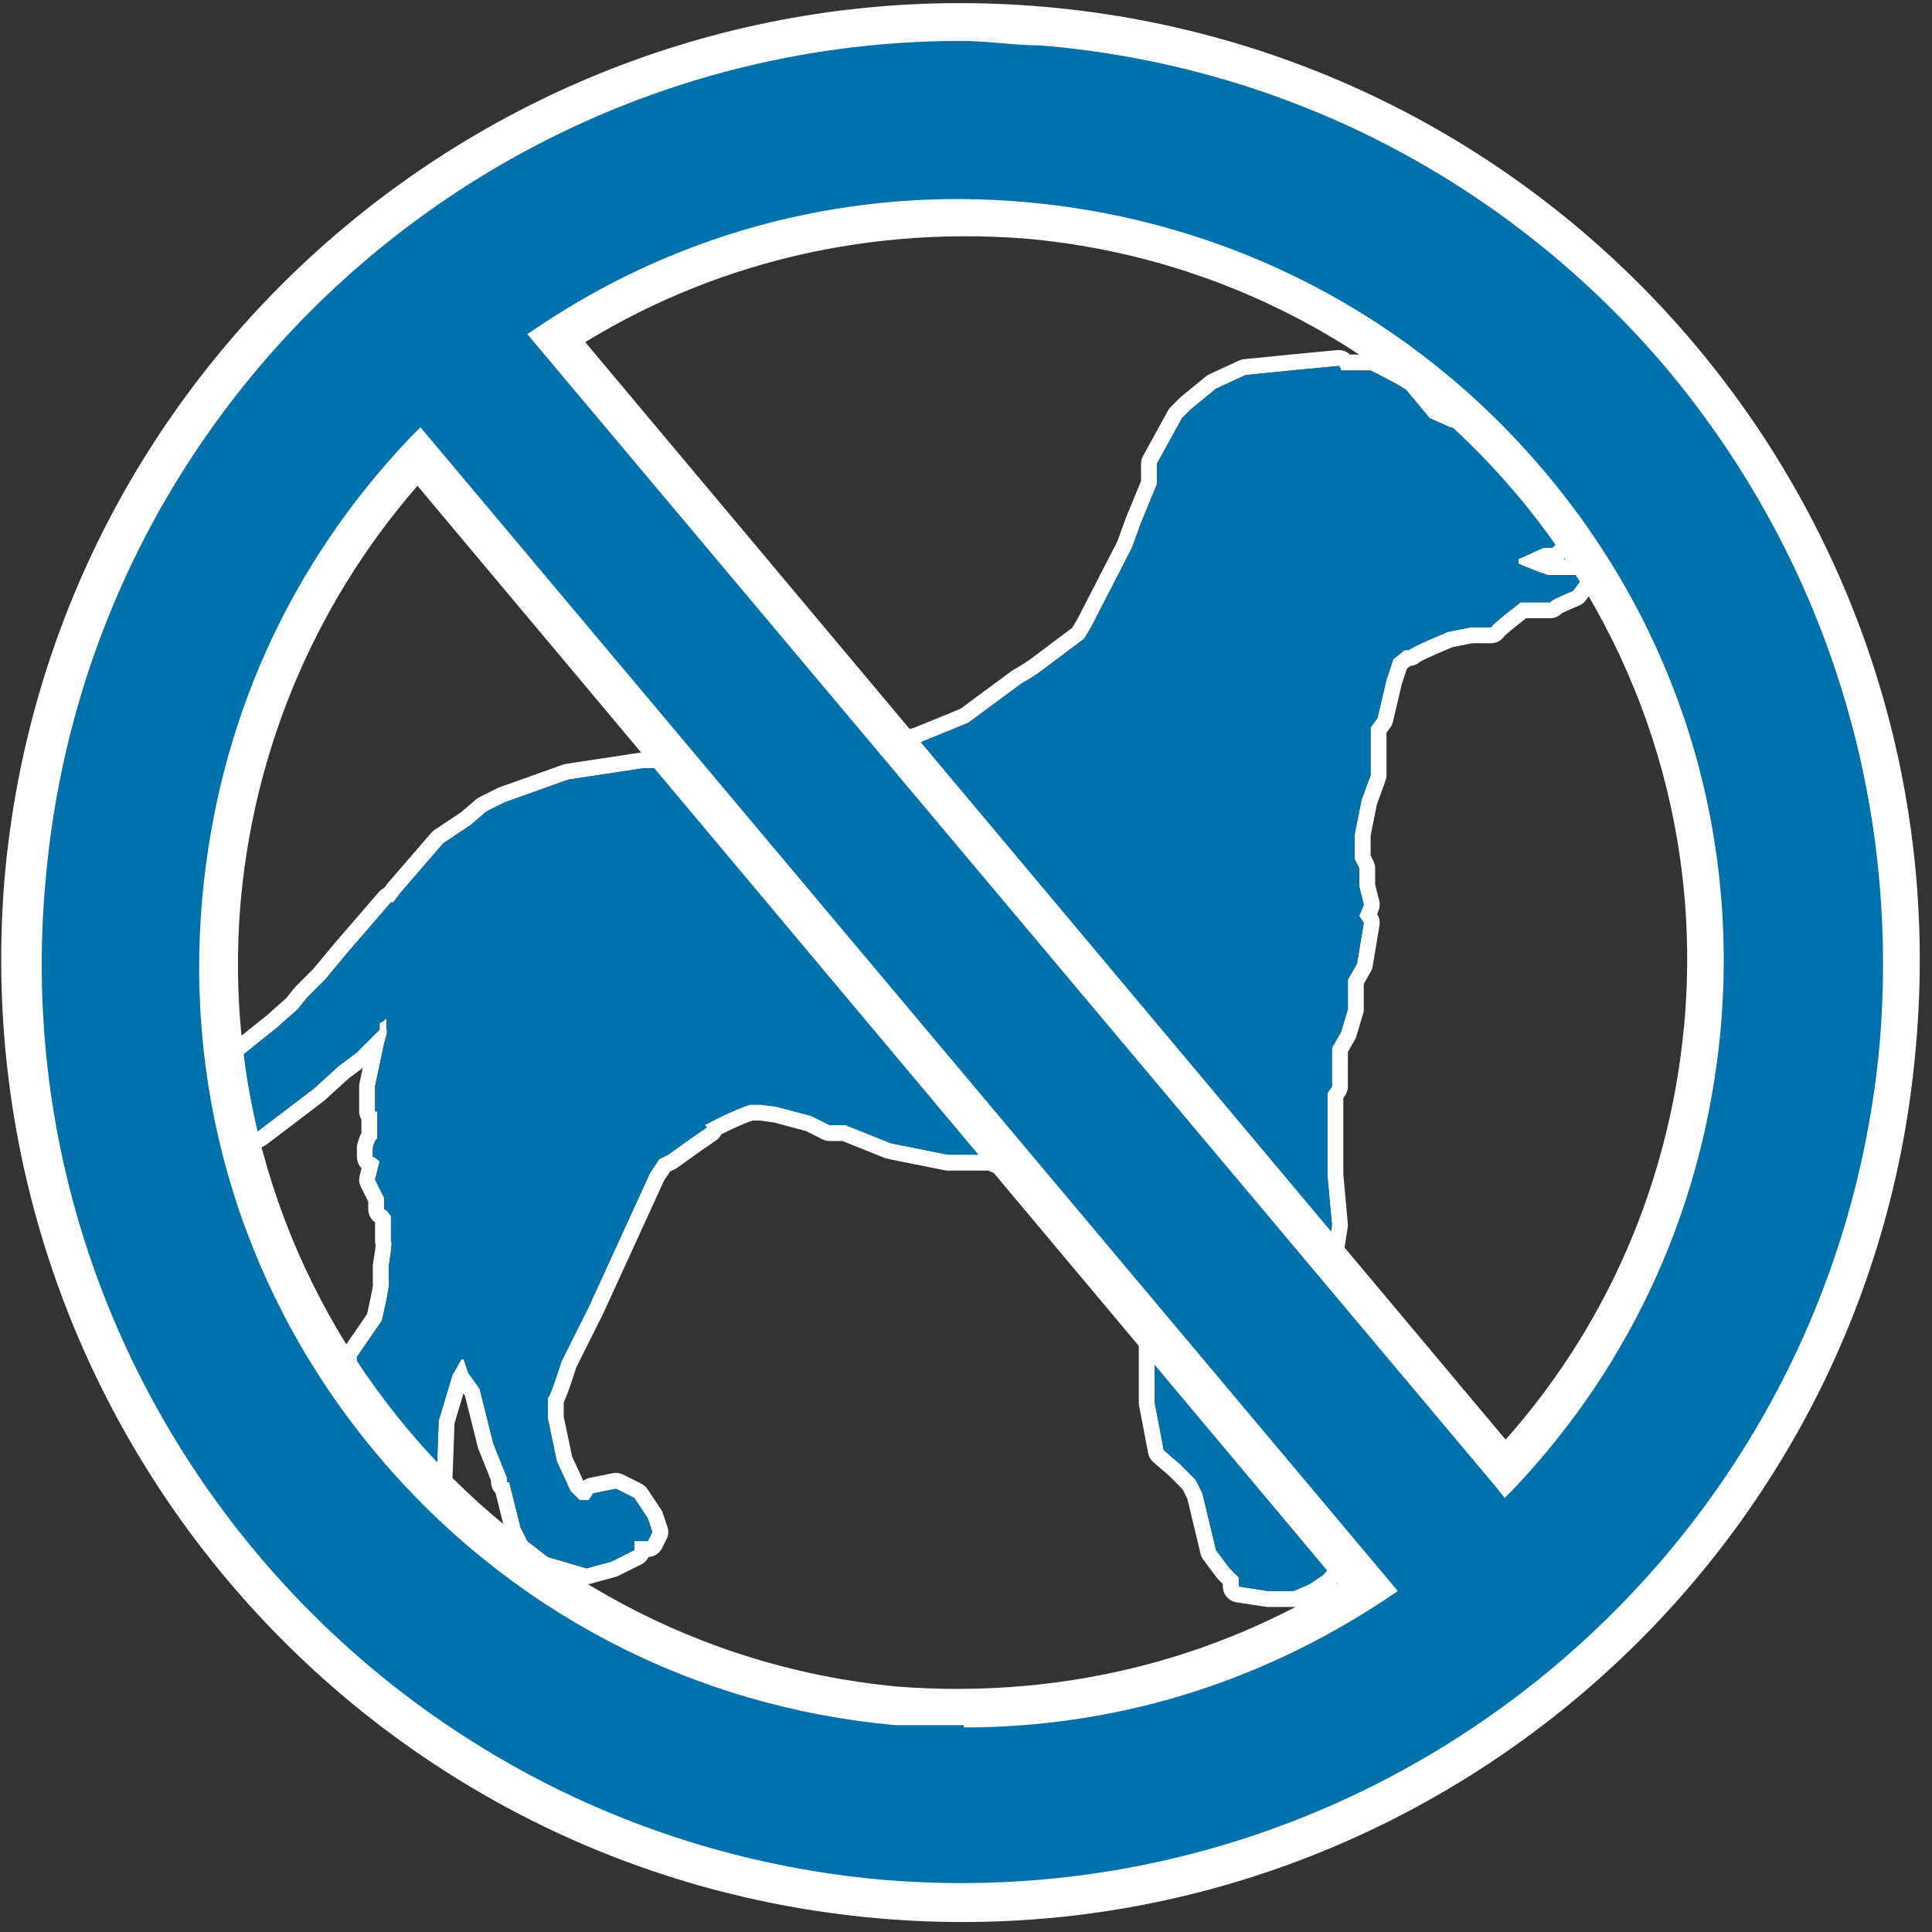
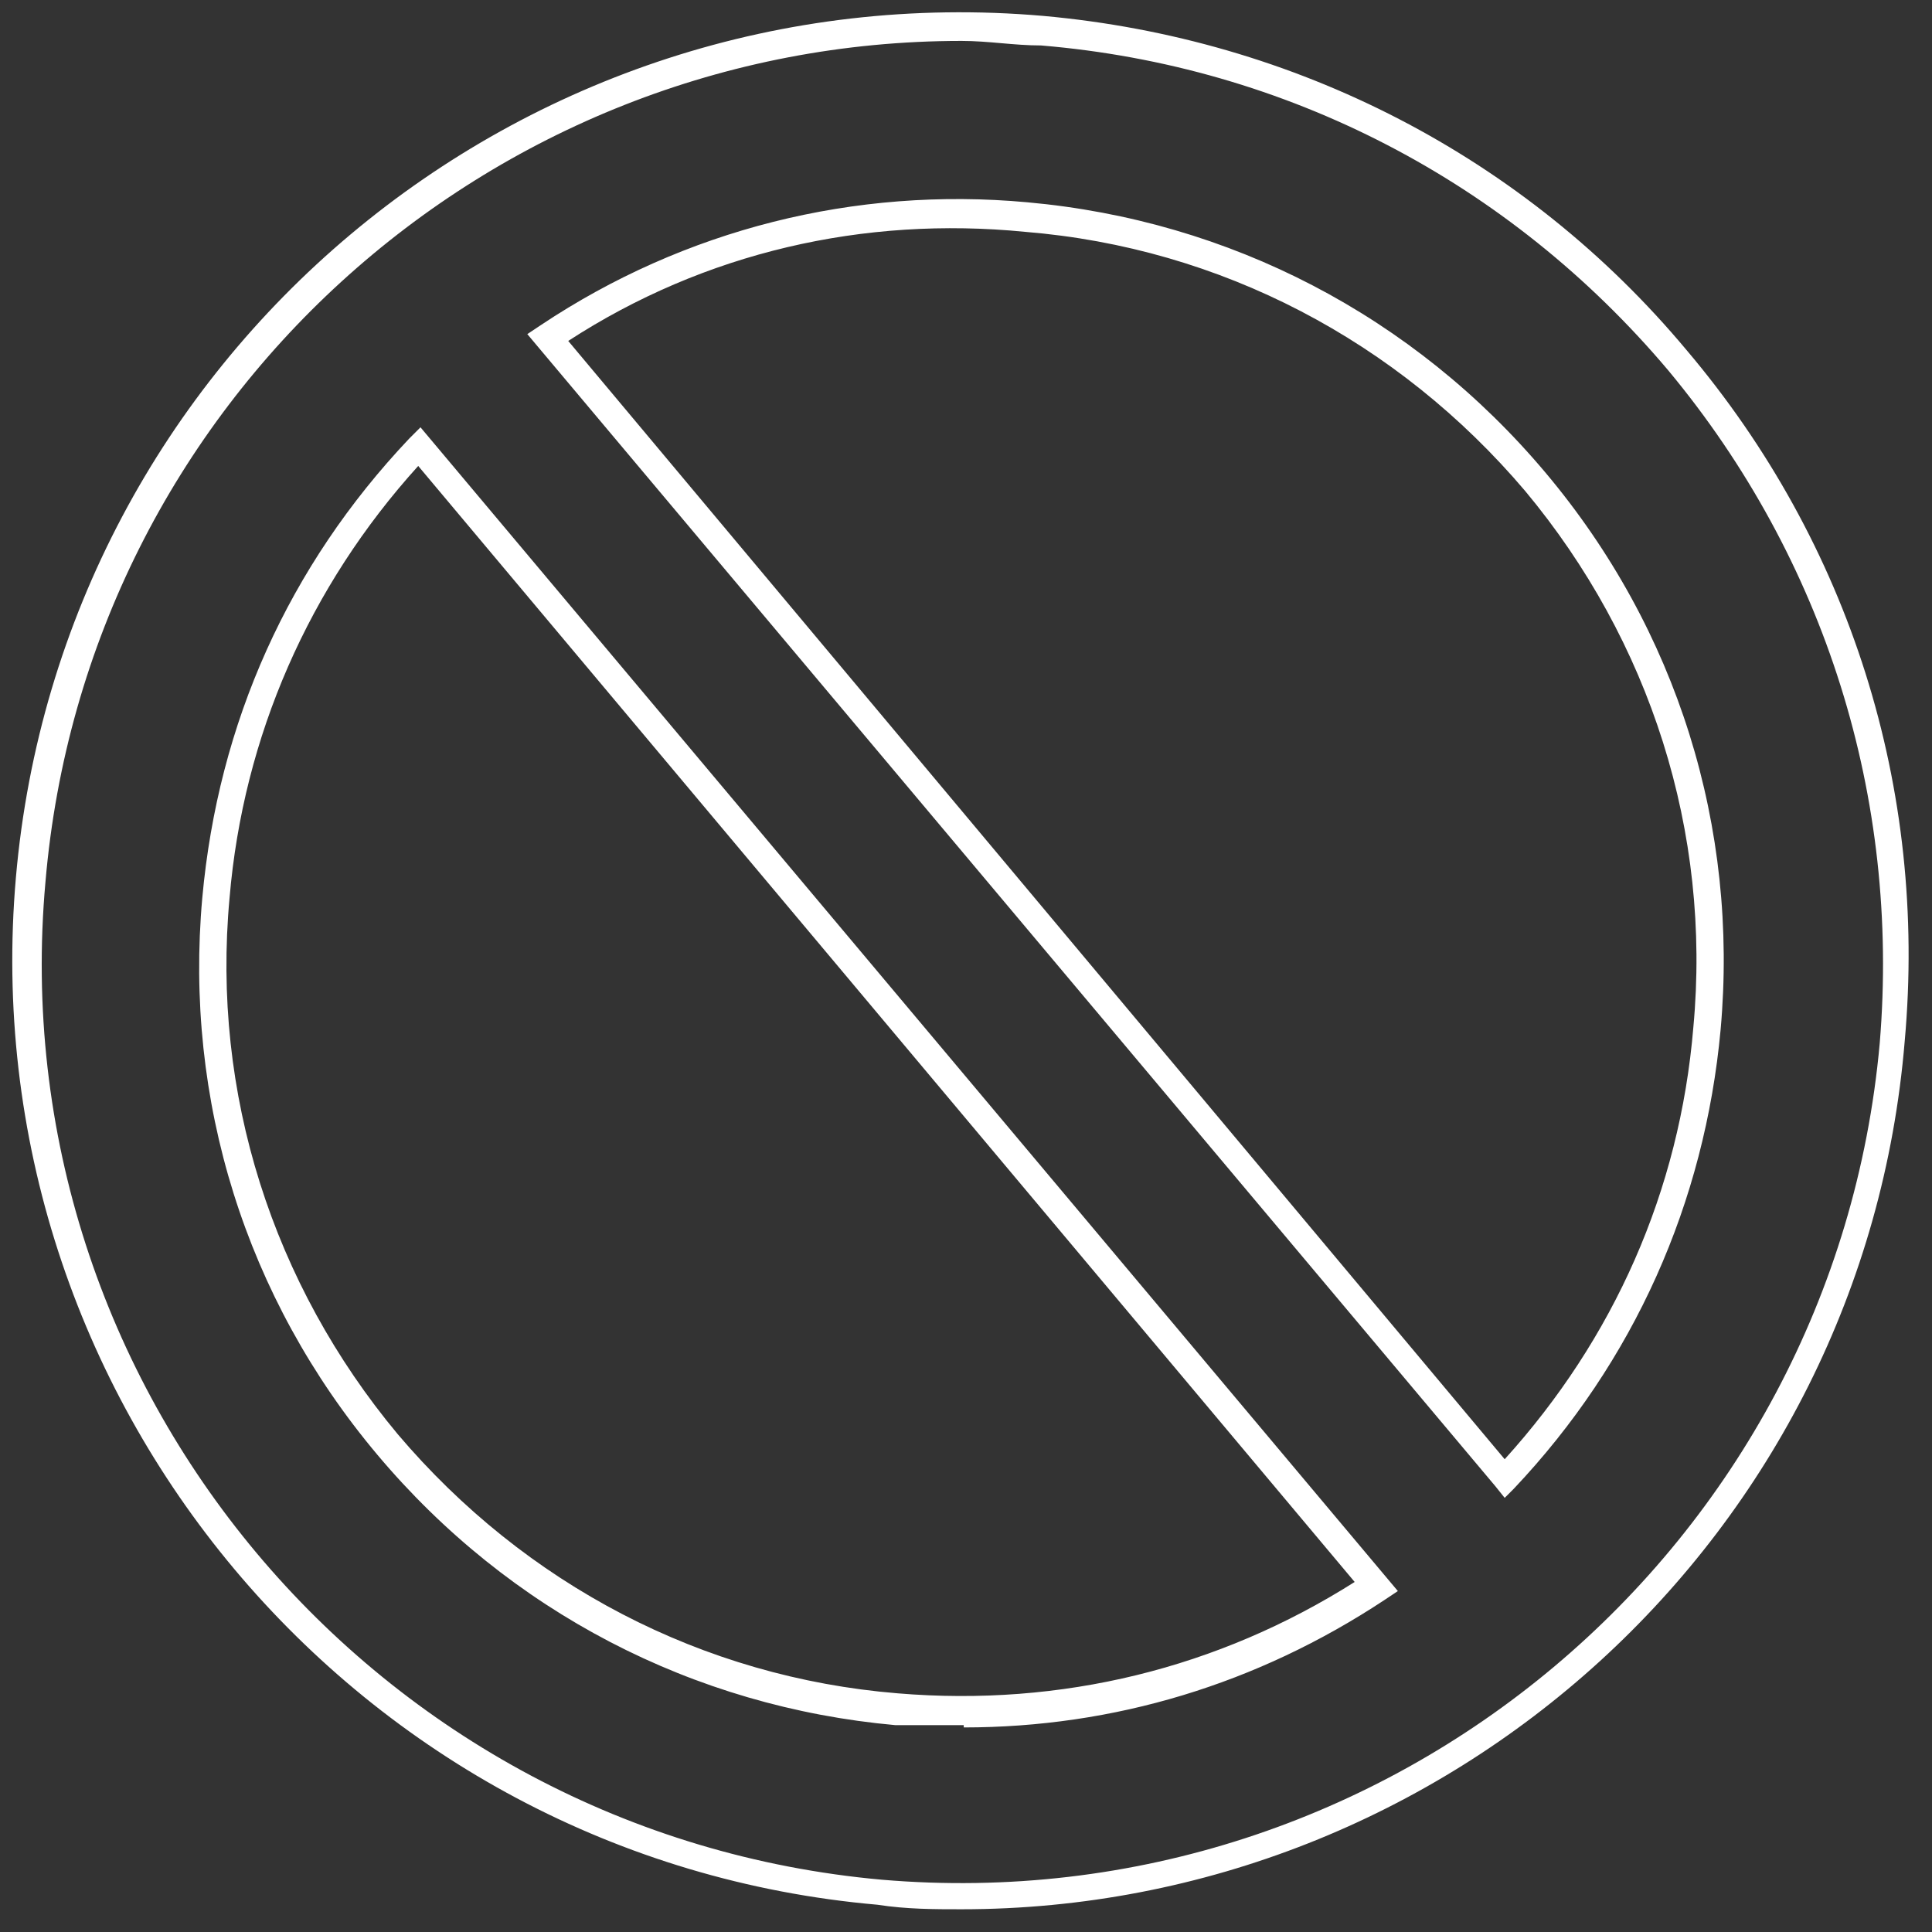
<svg xmlns="http://www.w3.org/2000/svg" id="_レイヤー_1" data-name="レイヤー 1" width="85" height="85" version="1.1" viewBox="0 0 85 85">
  <rect x="0" y="0" width="85" height="85" fill="#333333" stroke="none" />
  <defs>
    <style>
      .cls-1 {
        fill: #4c4948;
      }

      .cls-1, .cls-2, .cls-3, .cls-4 {
        stroke-width: 0px;
      }

      .cls-1, .cls-3 {
        fill-rule: evenodd;
      }

      .cls-5 {
        stroke-width: 2.2px;
      }

      .cls-5, .cls-6 {
        fill: none;
        stroke: #fff;
      }

      .cls-2, .cls-3 {
        fill: #0071ab;
      }

      .cls-4 {
        fill: #fff;
      }

      .cls-6 {
        stroke-linecap: round;
        stroke-linejoin: round;
        stroke-width: 1.4px;
      }
    </style>
  </defs>
  <g>
-     <path class="cls-6" d="M31,49.5c1.3-.7,2-.9,2-.9h.5c0,0,.7.1.7.1l1.5.4.8.4h.7c0,0,2,.8,2,.8l2.5.5h.6c0,0,1.3,0,1.3,0l.5.2h.7c0,0,3.3-.4,3.3-.4l.3-.2h.6c0,0,.4-.3.4-.3l.2.3.4,1.8v.9c0,0,.6,2.6.6,2.6l.2.8v5.2c0,0,.4,2.1.4,2.1l.7.6.7.7.3.6.6,2.5.6.8.4.4v.4c0,0,1.3.2,1.3.2h.6c0,0,.5,0,.5,0l.7-.3h0c0,0,.6-.4.6-.4l.7-.8v-.6c0,0-.5-.6-.5-.6l-.9-.6h0c0,.1-.6.1-.6.1h0c0,0-.3-.2-.3-.2l-.7-1.4-.5-2.7v-.4h0c0,0,.9,1.2.9,1.2l.7,1.2,1.6,2,1.3.5h.8c0,0,0-.2,0-.2h.3c0,0,.4,0,.4,0v-.2c0,0,.6.2.6.2l.2-.2.2.2h0c0,0,.2-.3.2-.3l-.2-.7v-.7l-.4-.8-.4-.2h-1.3c0,0-.2.2-.2.2l-.4-.2-.6-.9-.4-1.1v-.8c0,0-.4-1.2-.4-1.2v-4.3c0,0,.3-1.9.3-1.9l-.2-2.2v-3.6l.2-.3v-.9c0,0,0-.8,0-.8l.4-.7.3-1v-1.3c0,0,.4-.7.4-.7l.3-1.8-.2-.3.2-.5-.2-.8h0c0,0,0-.8,0-.8l-.2-.4v-1.1h0c0,0,.3-1.5.3-1.5l.4-1.1v-2.1c0,0,.3-.4.3-.4l.4-1.7.3-.9.5-.4h.2c0-.1,1.7-.8,1.7-.8l1-.2h.9c0-.1,1.3-1.1,1.3-1.1h1.3c0-.1,1-.5,1-.5l.3-.4v-.3h-1.3c0,.1-1.4-.5-1.4-.5h0v-.2l1.1-.5h.4l.7-.7v-2.6c0,0,0-.4,0-.4v-.4c0,0,0-.5,0-.5l-.7-.4-.3.2-2.6-.2-1.6-.3-.9-.4-1-1.2h0c0-.1-1.6-.9-1.6-.9h-1.3c0-.1-.1-.2-.1-.2l-2.1.2-2,.2h0l-1.3.6-1.1.9-.4.4-1.1,2v.9c0,0-.7,1.7-.7,1.7l-.4,1.1-1.8,3.5-.3.5-2,1.5-.3.2-.5.3-2.3,1.7-2.2.9-1.3.3-2.6.4-.8.2h-2.3c0,0-2.7.2-2.7.2h-2.4c0,0-3.3.5-3.3.5l-2.8,1-.8.4-.7.6-1.2.8-1.9,2.2-.3.4h-.1l-1.9,2.2-1,1.2-.8.8-.4.5-.9.8-2,1.6-3.5,2.1-1.6.5-.6.8v.3c0,0,1.4.5,1.4.5v.2h1.1l2.3-.4,2-1,2.5-1.9,1.1-1,.8-.6,1-1v-.3c.1,0,.3-.2.3-.2v.5c.1,0-.1.6-.1.6l-.4,1.9v1.1h.1v1.2c-.1,0-.2.4-.2.4v.4c.1,0,.3.2.3.2l-.2.8.4.8v.5c.1,0,.3.3.3.3v1.1c.1,0-.1,1.1-.1,1.1v.7c.1,0-.3,1.7-.3,1.7l-1.1,1.6v.8c.1,0,.5,2,.5,2v1.1c.1,0,.6,4,.6,4l.2,2.2.5,1,.9.7.7.4.7.2.7-.3h.4l.6-.4h.3l.7-.4v-.7c.1,0,.1-.2.1-.2l-.6-.7-.5-.4h-.4c0,0-.1,0-.1,0h-.7l-.5-.5-.6-2.4v-.9s.1-2.7.1-2.7l.6-2,.4-.7h.1c0,0,.2.6.2.6l.5.7.6,2.4.6,1.5v.2h.1l.5,2,.3.6.9.7,1.7.5,1.1-.3,1-.5v-.4c.1,0,.6,0,.6,0l.2-.4-.2-.6-.6-.9-.8-.4-1,.2-.2.3h-.4c0,0-.4-.4-.4-.4l-.6-1.3-.4-1.9v-.9c.1,0,.6-1.6.6-1.6l1.2-2.4,2.7-5.9.4-.6.4-.2c0,0,1.1-.8,1.7-1.2Z" />
-     <path class="cls-1" d="M31,49.5c1.3-.7,2-.9,2-.9h.5c0,0,.7.1.7.1l1.5.4.8.4h.7c0,0,2,.8,2,.8l2.5.5h.6c0,0,1.3,0,1.3,0l.5.2h.7c0,0,3.3-.4,3.3-.4l.3-.2h.6c0,0,.4-.3.4-.3l.2.3.4,1.8v.9c0,0,.6,2.6.6,2.6l.2.8v5.2c0,0,.4,2.1.4,2.1l.7.6.7.7.3.6.6,2.5.6.8.4.4v.4c0,0,1.3.2,1.3.2h.6c0,0,.5,0,.5,0l.7-.3h0c0,0,.6-.4.6-.4l.7-.8v-.6c0,0-.5-.6-.5-.6l-.9-.6h0c0,.1-.6.1-.6.1h0c0,0-.3-.2-.3-.2l-.7-1.4-.5-2.7v-.4h0c0,0,.9,1.2.9,1.2l.7,1.2,1.6,2,1.3.5h.8c0,0,0-.2,0-.2h.3c0,0,.4,0,.4,0v-.2c0,0,.6.2.6.2l.2-.2.2.2h0c0,0,.2-.3.2-.3l-.2-.7v-.7l-.4-.8-.4-.2h-1.3c0,0-.2.2-.2.2l-.4-.2-.6-.9-.4-1.1v-.8c0,0-.4-1.2-.4-1.2v-4.3c0,0,.3-1.9.3-1.9l-.2-2.2v-3.6l.2-.3v-.9c0,0,0-.8,0-.8l.4-.7.3-1v-1.3c0,0,.4-.7.4-.7l.3-1.8-.2-.3.2-.5-.2-.8h0c0,0,0-.8,0-.8l-.2-.4v-1.1h0c0,0,.3-1.5.3-1.5l.4-1.1v-2.1c0,0,.3-.4.3-.4l.4-1.7.3-.9.5-.4h.2c0-.1,1.7-.8,1.7-.8l1-.2h.9c0-.1,1.3-1.1,1.3-1.1h1.3c0-.1,1-.5,1-.5l.3-.4v-.3h-1.3c0,.1-1.4-.5-1.4-.5h0v-.2l1.1-.5h.4l.7-.7v-2.6c0,0,0-.4,0-.4v-.4c0,0,0-.5,0-.5l-.7-.4-.3.2-2.6-.2-1.6-.3-.9-.4-1-1.2h0c0-.1-1.6-.9-1.6-.9h-1.3c0-.1-.1-.2-.1-.2l-2.1.2-2,.2h0l-1.3.6-1.1.9-.4.4-1.1,2v.9c0,0-.7,1.7-.7,1.7l-.4,1.1-1.8,3.5-.3.5-2,1.5-.3.2-.5.3-2.3,1.7-2.2.9-1.3.3-2.6.4-.8.2h-2.3c0,0-2.7.2-2.7.2h-2.4c0,0-3.3.5-3.3.5l-2.8,1-.8.4-.7.6-1.2.8-1.9,2.2-.3.4h-.1l-1.9,2.2-1,1.2-.8.8-.4.5-.9.8-2,1.6-3.5,2.1-1.6.5-.6.8v.3c0,0,1.4.5,1.4.5v.2h1.1l2.3-.4,2-1,2.5-1.9,1.1-1,.8-.6,1-1v-.3c.1,0,.3-.2.3-.2v.5c.1,0-.1.6-.1.6l-.4,1.9v1.1h.1v1.2c-.1,0-.2.4-.2.4v.4c.1,0,.3.2.3.2l-.2.8.4.8v.5c.1,0,.3.3.3.3v1.1c.1,0-.1,1.1-.1,1.1v.7c.1,0-.3,1.7-.3,1.7l-1.1,1.6v.8c.1,0,.5,2,.5,2v1.1c.1,0,.6,4,.6,4l.2,2.2.5,1,.9.7.7.4.7.2.7-.3h.4l.6-.4h.3l.7-.4v-.7c.1,0,.1-.2.1-.2l-.6-.7-.5-.4h-.4c0,0-.1,0-.1,0h-.7l-.5-.5-.6-2.4v-.9s.1-2.7.1-2.7l.6-2,.4-.7h.1c0,0,.2.6.2.6l.5.7.6,2.4.6,1.5v.2h.1l.5,2,.3.6.9.7,1.7.5,1.1-.3,1-.5v-.4c.1,0,.6,0,.6,0l.2-.4-.2-.6-.6-.9-.8-.4-1,.2-.2.3h-.4c0,0-.4-.4-.4-.4l-.6-1.3-.4-1.9v-.9c.1,0,.6-1.6.6-1.6l1.2-2.4,2.7-5.9.4-.6.4-.2c0,0,1.1-.8,1.7-1.2Z" />
-     <path class="cls-3" d="M31,49.5c1.3-.7,2-.9,2-.9h.5c0,0,.7.1.7.1l1.5.4.8.4h.7c0,0,2,.8,2,.8l2.5.5h.6c0,0,1.3,0,1.3,0l.5.2h.7c0,0,3.3-.4,3.3-.4l.3-.2h.6c0,0,.4-.3.4-.3l.2.3.4,1.8v.9c0,0,.6,2.6.6,2.6l.2.8v5.2c0,0,.4,2.1.4,2.1l.7.6.7.7.3.6.6,2.5.6.8.4.4v.4c0,0,1.3.2,1.3.2h.6c0,0,.5,0,.5,0l.7-.3h0c0,0,.6-.4.6-.4l.7-.8v-.6c0,0-.5-.6-.5-.6l-.9-.6h0c0,.1-.6.1-.6.1h0c0,0-.3-.2-.3-.2l-.7-1.4-.5-2.7v-.4h0c0,0,.9,1.2.9,1.2l.7,1.2,1.6,2,1.3.5h.8c0,0,0-.2,0-.2h.3c0,0,.4,0,.4,0v-.2c0,0,.6.2.6.2l.2-.2.2.2h0c0,0,.2-.3.2-.3l-.2-.7v-.7l-.4-.8-.4-.2h-1.3c0,0-.2.2-.2.2l-.4-.2-.6-.9-.4-1.1v-.8c0,0-.4-1.2-.4-1.2v-4.3c0,0,.3-1.9.3-1.9l-.2-2.2v-3.6l.2-.3v-.9c0,0,0-.8,0-.8l.4-.7.3-1v-1.3c0,0,.4-.7.4-.7l.3-1.8-.2-.3.2-.5-.2-.8h0c0,0,0-.8,0-.8l-.2-.4v-1.1h0c0,0,.3-1.5.3-1.5l.4-1.1v-2.1c0,0,.3-.4.3-.4l.4-1.7.3-.9.5-.4h.2c0-.1,1.7-.8,1.7-.8l1-.2h.9c0-.1,1.3-1.1,1.3-1.1h1.3c0-.1,1-.5,1-.5l.3-.4v-.3h-1.3c0,.1-1.4-.5-1.4-.5h0v-.2l1.1-.5h.4l.7-.7v-2.6c0,0,0-.4,0-.4v-.4c0,0,0-.5,0-.5l-.7-.4-.3.2-2.6-.2-1.6-.3-.9-.4-1-1.2h0c0-.1-1.6-.9-1.6-.9h-1.3c0-.1-.1-.2-.1-.2l-2.1.2-2,.2h0l-1.3.6-1.1.9-.4.4-1.1,2v.9c0,0-.7,1.7-.7,1.7l-.4,1.1-1.8,3.5-.3.5-2,1.5-.3.2-.5.3-2.3,1.7-2.2.9-1.3.3-2.6.4-.8.2h-2.3c0,0-2.7.2-2.7.2h-2.4c0,0-3.3.5-3.3.5l-2.8,1-.8.4-.7.6-1.2.8-1.9,2.2-.3.4h-.1l-1.9,2.2-1,1.2-.8.8-.4.5-.9.8-2,1.6-3.5,2.1-1.6.5-.6.8v.3c0,0,1.4.5,1.4.5v.2h1.1l2.3-.4,2-1,2.5-1.9,1.1-1,.8-.6,1-1v-.3c.1,0,.3-.2.3-.2v.5c.1,0-.1.6-.1.6l-.4,1.9v1.1h.1v1.2c-.1,0-.2.4-.2.4v.4c.1,0,.3.2.3.2l-.2.8.4.8v.5c.1,0,.3.3.3.3v1.1c.1,0-.1,1.1-.1,1.1v.7c.1,0-.3,1.7-.3,1.7l-1.1,1.6v.8c.1,0,.5,2,.5,2v1.1c.1,0,.6,4,.6,4l.2,2.2.5,1,.9.7.7.4.7.2.7-.3h.4l.6-.4h.3l.7-.4v-.7c.1,0,.1-.2.1-.2l-.6-.7-.5-.4h-.4c0,0-.1,0-.1,0h-.7l-.5-.5-.6-2.4v-.9s.1-2.7.1-2.7l.6-2,.4-.7h.1c0,0,.2.6.2.6l.5.7.6,2.4.6,1.5v.2h.1l.5,2,.3.6.9.7,1.7.5,1.1-.3,1-.5v-.4c.1,0,.6,0,.6,0l.2-.4-.2-.6-.6-.9-.8-.4-1,.2-.2.3h-.4c0,0-.4-.4-.4-.4l-.6-1.3-.4-1.9v-.9c.1,0,.6-1.6.6-1.6l1.2-2.4,2.7-5.9.4-.6.4-.2c0,0,1.1-.8,1.7-1.2Z" />
-   </g>
+     </g>
  <g>
    <g>
-       <path class="cls-5" d="M45.9,1.4C23.3-.6,3.3,16.1,1.3,38.7c-1.9,22.7,14.8,42.6,37.4,44.6,22.6,2,42.6-14.8,44.5-37.4C85.2,23.3,68.5,3.4,45.9,1.4ZM9.5,39.5c.7-7.7,4-14.6,8.9-19.8l42.1,50.2c-6,4-13.3,6-21.1,5.4-18.1-1.7-31.5-17.7-29.9-35.8ZM66.2,65L24.1,14.8c6-4,13.3-6,21.1-5.4,18.1,1.6,31.6,17.6,30,35.7-.7,7.8-4,14.7-9,19.9Z" />
-       <path class="cls-2" d="M45.9,1.4C23.3-.6,3.3,16.1,1.3,38.7c-1.9,22.7,14.8,42.6,37.4,44.6,22.6,2,42.6-14.8,44.5-37.4C85.2,23.3,68.5,3.4,45.9,1.4ZM9.5,39.5c.7-7.7,4-14.6,8.9-19.8l42.1,50.2c-6,4-13.3,6-21.1,5.4-18.1-1.7-31.5-17.7-29.9-35.8ZM66.2,65L24.1,14.8c6-4,13.3-6,21.1-5.4,18.1,1.6,31.6,17.6,30,35.7-.7,7.8-4,14.7-9,19.9Z" />
-     </g>
+       </g>
    <path class="cls-4" d="M42.3,84c-1.2,0-2.4,0-3.7-.2C15.7,81.8-1.3,61.5.7,38.6,2.7,15.7,22.9-1.3,45.9.7h0c11.1,1,21.2,6.2,28.3,14.7,7.2,8.5,10.6,19.3,9.6,30.4-1.8,21.8-20.1,38.2-41.5,38.2ZM42.3,1.8C21.5,1.8,3.8,17.7,2,38.8,0,61,16.5,80.7,38.8,82.7c22.3,1.9,41.9-14.6,43.9-36.8.9-10.8-2.4-21.3-9.3-29.6-7-8.3-16.8-13.4-27.6-14.3h0c-1.2,0-2.3-.2-3.5-.2ZM42.4,75.9c-1,0-2,0-3,0-8.9-.8-17-5-22.8-11.9-5.8-6.9-8.5-15.6-7.7-24.5h0c.7-7.7,3.8-14.6,9.1-20.2l.5-.5,43,51.2-.6.4c-5.6,3.7-11.9,5.6-18.5,5.6ZM10.1,39.5h0c-.8,8.6,1.9,17,7.4,23.6,5.6,6.6,13.4,10.7,22,11.4,7.2.6,14.1-1.1,20.1-4.9L18.4,20.5c-4.8,5.3-7.7,11.9-8.3,19ZM66.2,65.9l-.4-.5L23.2,14.7l.6-.4c6.3-4.2,13.8-6.1,21.4-5.4,8.9.8,17,5,22.8,11.9,5.8,6.9,8.5,15.6,7.7,24.5-.7,7.6-3.8,14.6-9.1,20.2l-.4.4ZM25,15l41.2,49.2c4.8-5.3,7.7-11.8,8.3-19,.8-8.6-1.9-17-7.4-23.6-5.6-6.6-13.4-10.7-22-11.4-7.1-.7-14.1.9-20.1,4.8Z" />
  </g>
</svg>